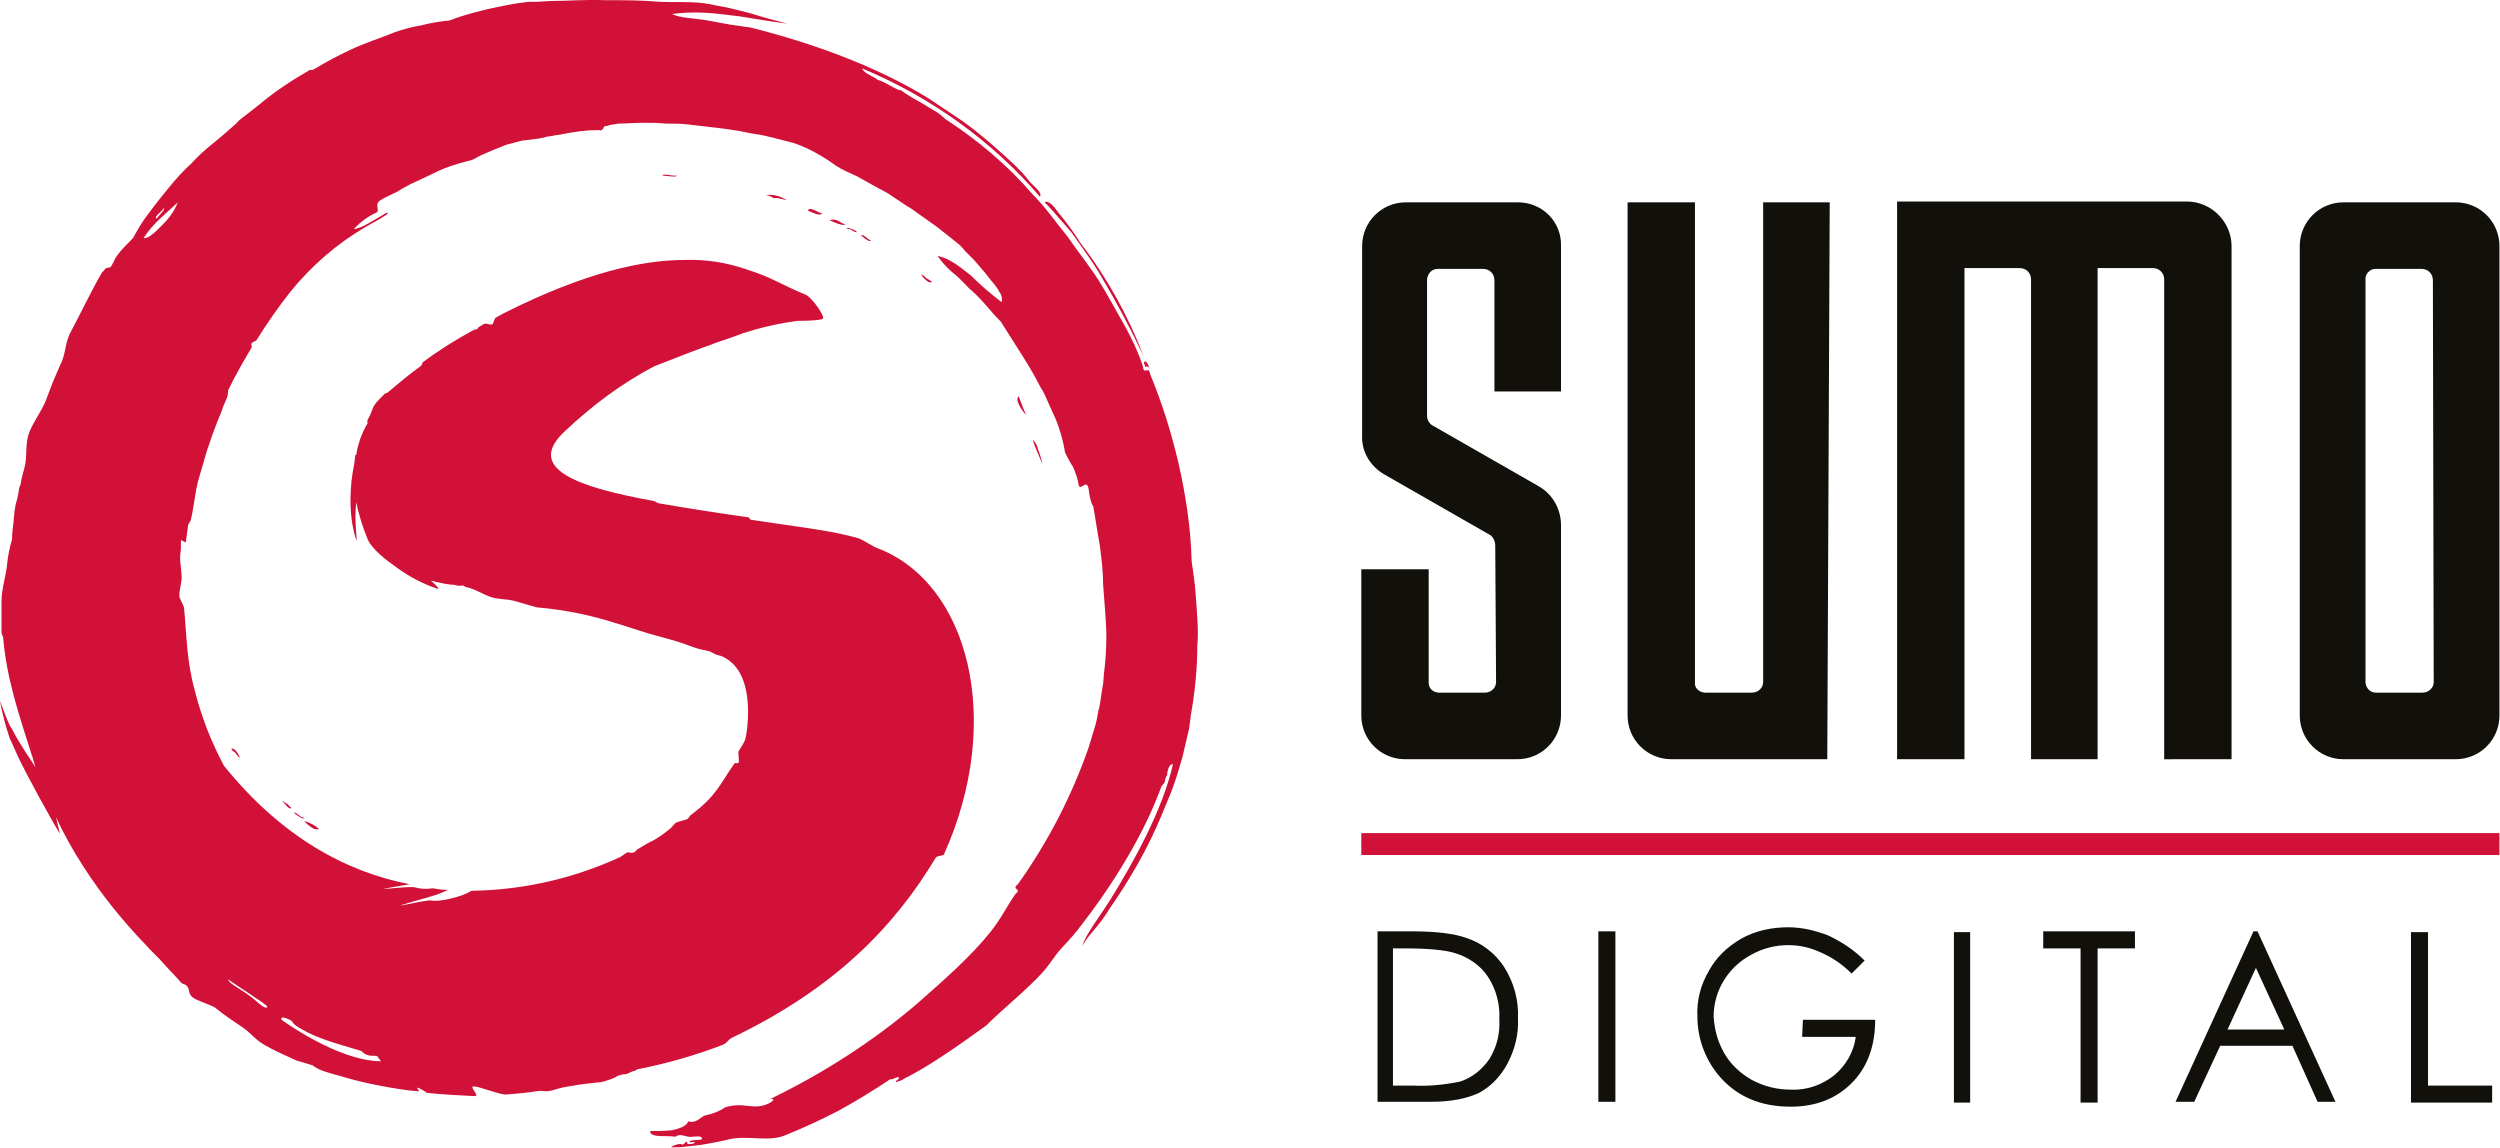
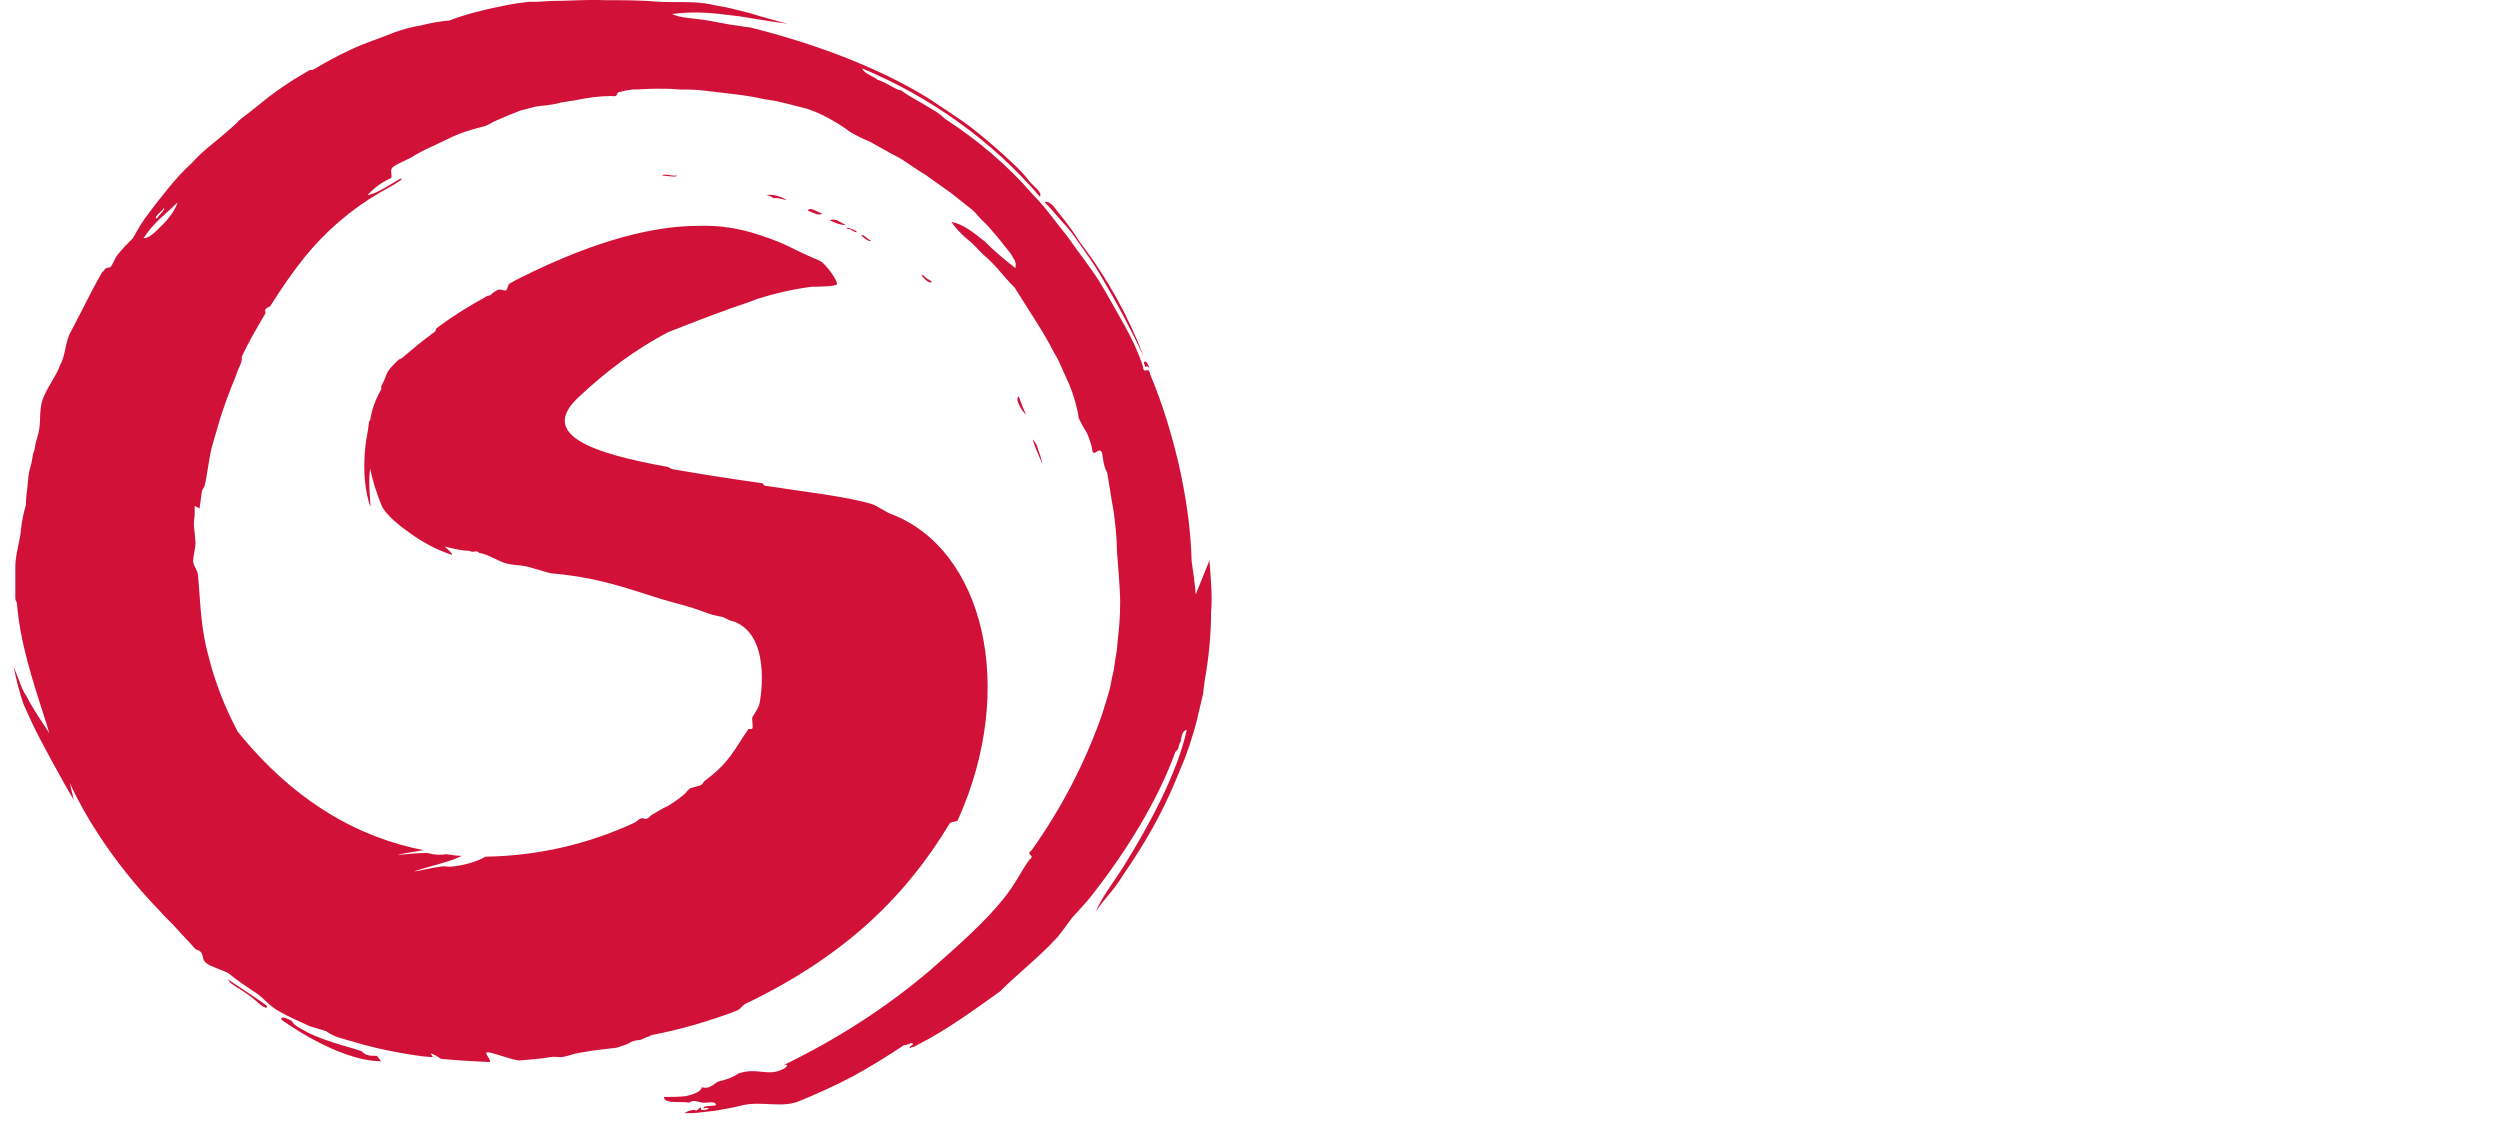
<svg xmlns="http://www.w3.org/2000/svg" clip-rule="evenodd" fill-rule="evenodd" stroke-linejoin="round" stroke-miterlimit="2" viewBox="100 117.379 360 165.242">
  <g transform="matrix(1.169 0 0 1.169 27.392 84.44)">
-     <path d="m229.8 130.8h140.2v2.7h-140.2z" fill="#d11138" />
    <g fill-rule="nonzero">
-       <path d="m249.1 53.1h-13.8c-3 0-5.4 2.4-5.4 5.4v23.3c-.1 2 1 3.8 2.7 4.8l13.1 7.5c.4.3.6.8.6 1.3l.1 16.8c0 .7-.6 1.3-1.4 1.3h-5.6c-.7 0-1.3-.5-1.3-1.2v-14h-8.3v18c0 3 2.4 5.4 5.4 5.4h13.8c3 0 5.4-2.4 5.4-5.4v-23.4c0-2-1-3.8-2.7-4.8l-13.1-7.5c-.4-.2-.7-.7-.7-1.2v-16.7c0-.7.5-1.4 1.3-1.4h5.6c.8 0 1.4.6 1.4 1.4v13.7h8.2v-17.9c.1-3-2.3-5.4-5.3-5.4zm38.4 0h-8.2v59.1c0 .7-.6 1.3-1.4 1.3h-5.7c-.7 0-1.3-.5-1.3-1.1v-59.3h-8.3v63.2c0 3 2.4 5.4 5.4 5.4h19.2zm49.5 68.6v-63.2c0-3-2.5-5.5-5.5-5.5h-35.7v68.7h8.3v-60.5h6.8c.8 0 1.4.6 1.4 1.4v59.1h8.2v-60.5h6.8c.8 0 1.4.6 1.4 1.4v59.1zm27.6-68.6h-13.8c-3 0-5.4 2.4-5.4 5.4v57.8c0 3 2.4 5.4 5.4 5.4h13.8c3 0 5.4-2.4 5.4-5.4v-57.8c0-3-2.4-5.4-5.4-5.4zm-2.7 59.1c0 .7-.6 1.3-1.4 1.3h-5.7c-.7 0-1.2-.5-1.3-1.2v-49.6c-.1-.7.5-1.4 1.2-1.4h5.7c.8 0 1.4.6 1.4 1.4zm-119.2 31.5c-1.4-.5-3.6-.8-6.7-.8h-4.2v21h6.5c2.6 0 4.5-.4 6-1.1 1.5-.8 2.7-2.1 3.5-3.6.9-1.7 1.4-3.6 1.3-5.6.1-2.2-.5-4.4-1.7-6.3-1.1-1.7-2.8-3-4.7-3.6zm2.9 14.9c-.9 1.3-2.1 2.3-3.6 2.8-1.9.4-3.9.6-5.9.5h-2.4v-16.9h1.4c2.9 0 5.1.2 6.3.6 1.6.5 3.1 1.5 4 2.9 1 1.5 1.5 3.4 1.4 5.2.1 1.8-.3 3.4-1.2 4.9zm13.4 5.3h2.1v-21h-2.1zm25.1-8h6.6c-.2 1.8-1.2 3.5-2.6 4.7-1.5 1.2-3.4 1.9-5.4 1.8-1.7 0-3.3-.4-4.8-1.2-1.4-.8-2.6-1.9-3.4-3.3s-1.2-2.9-1.3-4.5c0-3.2 1.8-6.1 4.6-7.6 1.4-.8 3-1.2 4.6-1.2 1.4 0 2.7.3 4 .9 1.4.6 2.7 1.5 3.8 2.6l1.6-1.6c-1.3-1.3-2.8-2.3-4.5-3.1-1.6-.6-3.2-1-4.9-1-2 0-4 .4-5.8 1.4-1.7 1-3.1 2.3-4 4-1 1.7-1.5 3.6-1.4 5.6 0 2.6.9 5.1 2.5 7.1 2.2 2.7 5.2 4 9 4 3.1 0 5.6-1 7.5-2.9s2.9-4.5 2.9-7.8h-8.9zm18.7 8.1h2v-21h-2zm11-21.1v2.1h4.6v19h2.1v-19h4.6v-2.1zm25.9 0-9.6 21h2.3l3.2-6.9h8.9l3.1 6.9h2.2l-9.6-21zm-3.2 12.1 3.5-7.6 3.5 7.6zm24.7 6.9v-18.9h-2.1v21h10v-2.1z" fill="#12100b" />
-       <path d="m189.3 82.3c.3 1 .8 2 1.2 3-.1-.6-.3-1.2-.5-1.7-.1-.5-.3-.9-.7-1.3zm-1.7-5.3c-.6.4.6 2 .9 2.3-.3-.7-.6-1.5-.9-2.3zm-10.7-14.1c-.2-.2-.4-.3-.6-.4-1.6-1.5.1.9.6.4zm32.5 38.5c-.1-1.4-.3-2.7-.5-4.1-.1-4-.7-8-1.6-12-.9-3.8-2-7.4-3.5-11-.2-1.2-.8.2-.9-1-.6-1.8-1.4-3.5-2.3-5.1-1.1-1.9-2.1-3.8-3.1-5.4-1.2-1.9-2.6-3.6-3.9-5.5-1.4-1.7-2.7-3.6-4.3-5.2-3.1-3.6-6.8-6.7-10.8-9.3-.4-.4-.8-.7-1.3-1s-1-.6-1.5-.9c-.9-.5-1.8-1-2.6-1.6-.6 0-1.6-.9-2.9-1.3-.4-.4-1.6-.7-1.9-1.4 8.4 3.5 16 8.9 21.9 15.8.4-.5-.9-1.4-1.3-1.9-.5-.7-1.1-1.3-1.7-1.9-1.7-1.6-3.5-3.2-5.3-4.6-.9-.7-1.8-1.3-2.7-1.9s-1.8-1.2-2.7-1.8c-6.5-4-14.3-6.8-21.8-8.7-.4-.1-.9-.1-1.3-.2l-1.4-.2-2.7-.5c-1.8-.3-3.5-.3-4.4-.8 2.2-.3 4.5-.2 6.7.1l1.7.2 1.8.3c1.2.2 2.6.4 4 .6-1.5-.4-3-.8-4.6-1.3-.8-.2-1.6-.4-2.4-.6s-1.7-.3-2.5-.5c-2-.4-4.2-.2-6.2-.3-2.3-.2-4.5-.2-6.8-.2-2.3-.1-4.5.1-6.7.1l-1.6.1h-1.1l-.7.1c-1 .1-1.9.3-2.9.5-.5.1-.9.2-1.4.3s-1.1.3-1.6.4c-1.1.3-2.1.6-3.1 1-1.2.1-2.3.3-3.5.6-1.2.2-2.3.5-3.4.9-1.4.6-3.4 1.2-5.3 2.1-1.5.7-3 1.5-4.5 2.4-.3.2-.5 0-.7.2-2.1 1.2-4.2 2.6-6.1 4.2l-1.4 1.1c-.5.4-1 .7-1.4 1.2-.9.8-1.8 1.6-2.8 2.4s-1.9 1.6-2.7 2.5c-1 .9-1.9 1.9-2.8 3s-1.7 2.1-2.5 3.2c-.8 1-1.4 2.1-1.9 3-.7.7-1.4 1.4-2 2.2-.3.4-.5 1.1-.8 1.4-.2 0-.3.1-.5.1-.2.1-.3.4-.5.5-1.4 2.4-2.6 5-4 7.6-.6 1.3-.5 2.6-1.2 3.9l-.9 2.1-.8 2.1c-.5 1.4-1.8 3-2.2 4.4s-.1 2.7-.5 4.1l-.3 1.1-.1.5v.1l-.1.4-.1.2c-.1.6-.2 1.3-.4 1.9-.1.3-.1.6-.2 1 0 .4-.1.8-.1 1.2-.1.8-.2 1.6-.2 2.3-.3 1-.5 2-.6 3-.1 1.3-.7 3.1-.7 4.6v3.9c0 .3.2.4.2.6.4 4.9 1.9 9.4 3.5 14.4.2.5.3 1.1.5 1.6-.8-1.2-1.6-2.4-2.3-3.6-.3-.5-.5-1-.8-1.4-.3-.5-.7-1.7-1.3-3.2.3 1.6.7 3.1 1.2 4.6.3.7.7 1.5 1 2.2.8 1.8 4.2 8 5.2 9.6l-.5-2.1c1 2.2 2.2 4.3 3.5 6.3 2.2 3.4 4.8 6.6 7.6 9.5.5.6 1.4 1.4 2.1 2.2s1.9 2 2.2 2.4c.2.2.4.2.6.3.6.5.2 1 .8 1.5s2.2.9 2.8 1.3c1.1.9 2.3 1.7 3.5 2.5 1.1.8 1.4 1.4 2.6 2.1s2.6 1.3 3.9 1.9c.7.2 1.3.4 2 .6.4.3.8.5 1.3.7.4.1 1.2.4 1.7.5 2.9.9 5.9 1.5 8.9 1.9l1.1.1c.3 0-.1-.3-.1-.4 0-.2 1.1.5 1.2.6 1.9.2 3.9.3 5.9.4.7 0-.8-1.2-.1-1.2.6 0 3.4 1.1 4 1 1.2-.1 2.5-.2 3.7-.4.4-.1.9 0 1.4 0 .7-.1 1.4-.4 2-.5 1.1-.2 2.3-.4 3.4-.5l.8-.1h.2l.5-.1.3-.1c.2-.1.4-.1.6-.2.3-.1.5-.2.8-.4.3-.1.6-.2 1-.2.4-.1.6-.3 1-.4.1 0 .3-.1.4-.2 3.6-.7 7.1-1.7 10.5-3 .7-.3.6-.6 1.2-.9 12.7-6.1 20-13.7 25.1-22.2.1-.2 1-.2 1-.4 7.4-16.4 3.1-33.4-8.2-37.7-.4-.1-1.9-1.1-2.3-1.2-3.3-1-8.2-1.5-13.3-2.3-.1 0-.2-.3-.3-.3-3.6-.5-7.4-1.1-10.9-1.7-.2 0-.5-.2-.7-.3-9.4-1.7-16.1-4-10.9-8.7 3.3-3.1 6.9-5.8 10.9-7.9 2.8-1.1 5.1-2 7.1-2.7l.5-.2c1.2-.4 2.4-.8 3.4-1.2 2.2-.7 4.4-1.2 6.7-1.5.2 0 2.9 0 3.1-.3s-1.3-2.5-2.1-2.9c-3.6-1.5-3.8-2-7.5-3.2-2.4-.8-4.9-1.2-7.5-1.1-5.2 0-12.3 1.6-21.9 6.4-.4.2-.8.4-1.3.7-.2.1-.3.7-.4.8-.3.2-.7-.2-1.1 0l-.5.3c-.2.1-.2.2-.3.3-.2.1-.3.1-.4.1-2.2 1.2-4.3 2.5-6.3 4-.1.1-.1.4-.3.5-1.4 1-2.7 2.1-4 3.2-.1.1-.3.1-.4.2-1.9 1.8-1.2 1.6-2.1 3.2-.1.1 0 .3 0 .4-.7 1.2-1.2 2.5-1.4 3.9 0 .1-.1-.1-.1 0-.1.5-.1.9-.2 1.4-.4 1.9-.8 5.8.3 9.1.2.5-.3-2.5 0-4.5v-.2c.3 1.6.8 3.1 1.4 4.6.5 1.2 2.3 2.6 3.6 3.5 1.5 1.1 3.2 2 5 2.6.3.1 0-.3-.8-1 .8.2 1.6.4 2.5.5.2 0 .5 0 .7.1s.5 0 .7 0 .3.2.4.2c1.3.2 2.6 1.3 3.9 1.4.5.1 1.1.1 1.6.2.3 0 3.1.9 3.3.9 7 .6 10.9 2.5 15.1 3.6s3.5 1.3 6.1 1.8l.6.3c.3.2.8.2 1.1.4 4.4 2.1 2.8 10.1 2.7 10.2-.2.5-.5.9-.8 1.4-.1.2.1 1.2 0 1.4s-.4 0-.5.1c-1.7 2.4-2.2 4-5.3 6.3-.4.3-.2.4-.6.6-.2.1-1.1.3-1.3.4-.3.2-.5.6-.8.8-.6.5-1.3 1-2 1.4-.3.1-1.5.8-1.8 1-.3.1-.5.7-1.1.5-.4-.2-.8.4-1.3.6-5.7 2.6-11.8 4-18.1 4.1h-.1c-1.2.8-4.1 1.4-4.9 1.2-.7-.2-8.2 1.8-.1-.5.7-.2 1.5-.5 2.1-.8-.6 0-1.3-.1-1.9-.2-.7.1-1.4.1-2.1-.1-.7-.3-7.9.8-.7-.4-7.8-1.5-15.8-5.8-22.9-14.6-1.6-3-2.8-6.1-3.6-9.3-1-3.6-1-6.9-1.3-10 0-.5-.6-1.2-.6-1.7s.3-1.7.3-2.2c-.1-1.7-.2-1.7-.2-2.4 0-.5.1-.8.1-1.3v-.9l.6.3.3-2.2.3-.5.2-.9.5-3c.2-1.1.6-2.2.9-3.3.6-2.2 1.4-4.3 2.3-6.5.2-.8.8-1.5.7-2.3.9-1.9 1.9-3.6 2.9-5.3.1-.2-.1-.4 0-.5.1-.2.5-.3.6-.4 1.3-2.1 2.7-4.1 4.2-6 2.6-3.2 5.7-5.9 9.3-8l1.6-.9.8-.5c.2-.1.5-.4.1-.3-1.4.8-3 1.9-4 2 .8-.9 1.8-1.6 2.9-2.1.2-.4-.3-1 .3-1.4.4-.3.9-.5 1.3-.7s.9-.4 1.3-.7l1.3-.7c.4-.2.9-.4 1.3-.6.9-.4 1.8-.9 2.8-1.3s2.1-.7 3.3-1c.5-.2.9-.5 1.4-.7l1.4-.6c.5-.2 1-.4 1.5-.6l1.9-.5c.9-.1 1.9-.2 2.8-.4l.3-.1h-.2.3l.6-.1c.4-.1.8-.1 1.2-.2 1.5-.3 2.9-.5 4.4-.5.9.2.4-.6 1.1-.5.4-.2 1-.2 1.4-.3 1 0 2-.1 3-.1s1.9 0 2.8.1c.9 0 1.8 0 2.7.1l2.6.3c1.7.2 3.5.4 5.2.8l1.3.2c.4.1.9.2 1.3.3l2.7.7c.9.3 1.8.7 2.7 1.2s1.7 1 2.5 1.6c.8.5 1.7.9 2.6 1.3l2.5 1.4c.4.2.8.4 1.3.7l2.4 1.6c.4.2.8.5 1.2.8l2.4 1.7 2.4 1.9c.4.3.8.7 1.1 1.1l1.1 1.1c.7.8 1.4 1.6 2 2.4.4.5.8.9 1.1 1.5.3.4.4.8.3 1.3-1.3-1-2.6-2.1-3.8-3.3-1.4-1.1-2.6-2.1-4.1-2.4.5.7 1.1 1.4 1.8 2 .8.6 1.4 1.3 2.1 2 .7.6 1.4 1.3 2 2s1.2 1.4 1.9 2.1c1.8 2.9 3.6 5.5 4.9 8.1.4.6.7 1.3 1 2s.6 1.3.9 2c.5 1.3.9 2.6 1.1 4 .3.6.6 1.2 1 1.8.3.7.6 1.5.7 2.3.3.6.9-.8 1.2.3.1.8.2 1.6.6 2.3.3 1.7.5 3.2.8 4.8.2 1.6.4 3.2.4 4.8.1 1.5.4 4.7.4 6.3s-.1 3.1-.3 4.7l-.1 1.2-.2 1.2c-.1.7-.2 1.6-.4 2.2l-.2 1.1c-.1.4-.2.8-.3 1.1l-.7 2.3c-2.1 6-5 11.6-8.7 16.8-.9.7.6.5-.3 1.2-1 1.4-1.8 3.1-3.1 4.7-2.4 3-5.6 5.8-9 8.8-5.5 4.7-11.6 8.6-18.2 11.8.6-.2.6.1.1.4-2 1.1-3.2-.2-5.6.6-.7.5-1.6.8-2.5 1-.6.3-1.1 1-2 .7-.2.6-1.1.9-2 1.1-1 .1-1.8.1-2.7.1 0 .9 2 .5 3.1.7.6-.4 1-.1 1.6 0s1.7-.3 1.7.3c-.4.2-1.7 0-1.5.4 1.1-.2.5.3-.3.2-.1-.7-.2 0-.7.1.1-.3-1.3.1-1.3.3.6 0 1.3 0 1.9-.1l1.8-.2c1.2-.2 2.3-.4 3.5-.7 2.3-.5 4.8.4 6.9-.5 2.2-.9 4.4-1.9 6.5-3 2.2-1.2 4.3-2.5 6.4-3.9.2.2.9-.5 1.1-.1-.2.2-.5.3-.4.5.3-.2.5-.1.9-.4 3.6-1.8 7.4-4.6 10.2-6.6 2.2-2.2 4.8-4.2 7-6.6.7-.8 1.2-1.6 1.9-2.5.7-.8 1.6-1.7 2.3-2.6 4.5-5.7 8.3-12 10.4-17.8.2-.2.4-.4.4-.6 0-.1.1-.3.1-.4l.2-.4v-.2c.1-.6.3-1.1.7-1.1-1.2 5.4-4.6 11.7-7.9 17-1.3 2-2.7 3.8-3.3 5.4 1.2-1.9 2-2.3 3.4-4.6 2.5-3.6 4.7-7.4 6.4-11.5.4-1 .8-1.9 1.2-2.9l.6-1.7.4-1.3.4-1.4.8-3.4.2-1.6c.5-2.8.8-5.7.8-8.6.2-1.7-.1-4.8-.2-6.3zm-127.1-47.6c.1.1-.1.4-.3.6l-.6.7c-.4-.2.7-.9.9-1.3zm-.2 2.1c-.9.9-1.7 1.7-2.3 1.6 1.3-2 2.8-3 4.2-4.4-.4 1.1-1.1 2-1.9 2.8zm16 98.1c.2.5 1.1.9 2 1.4 2.4 1.2 6.4 2.1 6.6 2.3.7.8 1.7.4 1.9.6.7.9.3.6.3.6-5.3-.1-12.1-5.1-12.1-5.1-.3-.7 1.3.1 1.3.2zm-3.1-1.9c.1.2-.1.5-1.2-.5-1.8-1.6-3.4-2.1-3.6-2.8-.1 0 4.7 3.1 4.8 3.3zm73.7-94.5c.2.1.5.4.7.2-.4-.1-1-.9-1.2-.6zm35 15.9c-.2-.5-.4-1-.7-.7l.2.6c.2-.2.4 0 .5.1zm-9.1-16c1.1 1.6 2.3 3.2 3.2 4.8 1.9 3.2 3.6 6.4 5.2 9.8-1.9-5-4.5-9.7-7.8-14-.8-1.3-1.7-2.5-2.6-3.6-.2-.2-.5-.7-.8-1s-.7-.6-1-.4c.7.7 1.3 1.4 1.9 2.1s1.3 1.4 1.9 2.3zm-95.9 71.1c1 .7 1.1.3.5.2-1.1-.9-1-.5-.5-.2zm68.6-72.1c-1.1-.5-1.1-.1-.5-.1 1.1.7 1 .3.5.1zm-66.8 73.6c.2.2.6.3.9.2-.5-.5-1.2-.8-1.8-1 .2.3.6.6.9.8zm-9.9-9.7c.1.2.3.4.5.5 1.2 1.7.1-.8-.5-.5zm66.8-67.8c.5-.2 2.1.5 1.4.1s-1.5-.6-2.3-.5c.4.1.7.2.9.4zm-13.7-2.8 1 .1c.3 0 .7.1.8-.1-.6.1-1.7-.3-1.8 0zm20.6 5.5c.6.3 1.3.6 2 .6-.4-.2-.7-.4-1.1-.6-.3-.1-.6-.1-.9 0zm-2.7-1.2c.7.3 1.4.7 1.8.4-.6-.2-1.5-.9-1.8-.4zm-64.7 72.8c.3.2.8 1.1 1.1.8l-.5-.5c-.3-.1-.5-.4-.6-.3z" fill="#d11138" />
+       <path d="m189.3 82.3c.3 1 .8 2 1.2 3-.1-.6-.3-1.2-.5-1.7-.1-.5-.3-.9-.7-1.3zm-1.7-5.3c-.6.4.6 2 .9 2.3-.3-.7-.6-1.5-.9-2.3zm-10.7-14.1c-.2-.2-.4-.3-.6-.4-1.6-1.5.1.9.6.4zm32.5 38.5c-.1-1.4-.3-2.7-.5-4.1-.1-4-.7-8-1.6-12-.9-3.8-2-7.4-3.5-11-.2-1.2-.8.2-.9-1-.6-1.8-1.4-3.5-2.3-5.1-1.1-1.9-2.1-3.8-3.1-5.4-1.2-1.9-2.6-3.6-3.9-5.5-1.4-1.7-2.7-3.6-4.3-5.2-3.1-3.6-6.8-6.7-10.8-9.3-.4-.4-.8-.7-1.3-1s-1-.6-1.5-.9c-.9-.5-1.8-1-2.6-1.6-.6 0-1.6-.9-2.9-1.3-.4-.4-1.6-.7-1.9-1.4 8.4 3.5 16 8.9 21.9 15.8.4-.5-.9-1.4-1.3-1.9-.5-.7-1.1-1.3-1.7-1.9-1.7-1.6-3.5-3.2-5.3-4.6-.9-.7-1.8-1.3-2.7-1.9s-1.8-1.2-2.7-1.8c-6.5-4-14.3-6.8-21.8-8.7-.4-.1-.9-.1-1.3-.2l-1.4-.2-2.7-.5c-1.8-.3-3.5-.3-4.4-.8 2.2-.3 4.5-.2 6.7.1l1.7.2 1.8.3c1.2.2 2.6.4 4 .6-1.5-.4-3-.8-4.6-1.3-.8-.2-1.6-.4-2.4-.6s-1.7-.3-2.5-.5c-2-.4-4.2-.2-6.2-.3-2.3-.2-4.5-.2-6.8-.2-2.3-.1-4.5.1-6.7.1l-1.6.1h-1.1l-.7.1c-1 .1-1.9.3-2.9.5-.5.1-.9.2-1.4.3s-1.1.3-1.6.4c-1.1.3-2.1.6-3.1 1-1.2.1-2.3.3-3.5.6-1.2.2-2.3.5-3.4.9-1.4.6-3.4 1.2-5.3 2.1-1.5.7-3 1.5-4.5 2.4-.3.2-.5 0-.7.2-2.1 1.2-4.2 2.6-6.1 4.2l-1.4 1.1c-.5.4-1 .7-1.4 1.2-.9.8-1.8 1.6-2.8 2.4s-1.9 1.6-2.7 2.5c-1 .9-1.9 1.9-2.8 3s-1.7 2.1-2.5 3.2c-.8 1-1.4 2.1-1.9 3-.7.7-1.4 1.4-2 2.2-.3.4-.5 1.1-.8 1.4-.2 0-.3.1-.5.1-.2.1-.3.4-.5.5-1.4 2.4-2.6 5-4 7.6-.6 1.3-.5 2.6-1.2 3.9c-.5 1.4-1.8 3-2.2 4.4s-.1 2.7-.5 4.1l-.3 1.1-.1.5v.1l-.1.4-.1.2c-.1.6-.2 1.3-.4 1.9-.1.3-.1.6-.2 1 0 .4-.1.8-.1 1.2-.1.8-.2 1.6-.2 2.3-.3 1-.5 2-.6 3-.1 1.3-.7 3.1-.7 4.6v3.9c0 .3.2.4.2.6.4 4.9 1.9 9.4 3.5 14.4.2.5.3 1.1.5 1.6-.8-1.2-1.6-2.4-2.3-3.6-.3-.5-.5-1-.8-1.4-.3-.5-.7-1.7-1.3-3.2.3 1.6.7 3.1 1.2 4.6.3.7.7 1.5 1 2.2.8 1.8 4.2 8 5.2 9.6l-.5-2.1c1 2.2 2.2 4.3 3.5 6.3 2.2 3.4 4.8 6.6 7.6 9.5.5.6 1.4 1.4 2.1 2.2s1.9 2 2.2 2.4c.2.2.4.2.6.3.6.5.2 1 .8 1.5s2.2.9 2.8 1.3c1.1.9 2.3 1.7 3.5 2.5 1.1.8 1.4 1.4 2.6 2.1s2.6 1.3 3.9 1.9c.7.2 1.3.4 2 .6.4.3.8.5 1.3.7.4.1 1.2.4 1.7.5 2.9.9 5.9 1.5 8.9 1.9l1.1.1c.3 0-.1-.3-.1-.4 0-.2 1.1.5 1.2.6 1.9.2 3.9.3 5.9.4.7 0-.8-1.2-.1-1.2.6 0 3.4 1.1 4 1 1.2-.1 2.5-.2 3.7-.4.4-.1.9 0 1.4 0 .7-.1 1.4-.4 2-.5 1.1-.2 2.3-.4 3.4-.5l.8-.1h.2l.5-.1.3-.1c.2-.1.4-.1.6-.2.3-.1.5-.2.8-.4.3-.1.6-.2 1-.2.4-.1.6-.3 1-.4.1 0 .3-.1.4-.2 3.6-.7 7.1-1.7 10.5-3 .7-.3.6-.6 1.2-.9 12.7-6.1 20-13.7 25.1-22.2.1-.2 1-.2 1-.4 7.4-16.4 3.1-33.4-8.2-37.7-.4-.1-1.9-1.1-2.3-1.2-3.3-1-8.2-1.5-13.3-2.3-.1 0-.2-.3-.3-.3-3.6-.5-7.4-1.1-10.9-1.7-.2 0-.5-.2-.7-.3-9.4-1.7-16.1-4-10.9-8.7 3.3-3.1 6.9-5.8 10.9-7.9 2.8-1.1 5.1-2 7.1-2.7l.5-.2c1.2-.4 2.4-.8 3.4-1.2 2.2-.7 4.4-1.2 6.7-1.5.2 0 2.9 0 3.1-.3s-1.3-2.5-2.1-2.9c-3.6-1.5-3.8-2-7.5-3.2-2.4-.8-4.9-1.2-7.5-1.1-5.2 0-12.3 1.6-21.9 6.4-.4.2-.8.4-1.3.7-.2.1-.3.7-.4.8-.3.2-.7-.2-1.1 0l-.5.3c-.2.1-.2.2-.3.3-.2.1-.3.1-.4.1-2.2 1.2-4.3 2.5-6.3 4-.1.1-.1.4-.3.5-1.4 1-2.7 2.1-4 3.2-.1.1-.3.1-.4.2-1.9 1.8-1.2 1.6-2.1 3.2-.1.1 0 .3 0 .4-.7 1.2-1.2 2.5-1.4 3.9 0 .1-.1-.1-.1 0-.1.5-.1.9-.2 1.4-.4 1.9-.8 5.8.3 9.1.2.5-.3-2.5 0-4.5v-.2c.3 1.6.8 3.1 1.4 4.6.5 1.2 2.3 2.6 3.6 3.5 1.5 1.1 3.2 2 5 2.6.3.1 0-.3-.8-1 .8.2 1.6.4 2.5.5.2 0 .5 0 .7.1s.5 0 .7 0 .3.2.4.2c1.3.2 2.6 1.3 3.9 1.4.5.1 1.1.1 1.6.2.3 0 3.1.9 3.3.9 7 .6 10.9 2.5 15.1 3.6s3.5 1.3 6.1 1.8l.6.3c.3.2.8.2 1.1.4 4.4 2.1 2.8 10.1 2.7 10.2-.2.5-.5.9-.8 1.4-.1.2.1 1.2 0 1.4s-.4 0-.5.1c-1.7 2.4-2.2 4-5.3 6.3-.4.3-.2.4-.6.6-.2.1-1.1.3-1.3.4-.3.2-.5.6-.8.8-.6.5-1.3 1-2 1.4-.3.1-1.5.8-1.8 1-.3.1-.5.7-1.1.5-.4-.2-.8.4-1.3.6-5.7 2.6-11.8 4-18.1 4.1h-.1c-1.2.8-4.1 1.4-4.9 1.2-.7-.2-8.2 1.8-.1-.5.7-.2 1.5-.5 2.1-.8-.6 0-1.3-.1-1.9-.2-.7.1-1.4.1-2.1-.1-.7-.3-7.9.8-.7-.4-7.8-1.5-15.8-5.8-22.9-14.6-1.6-3-2.8-6.1-3.6-9.3-1-3.6-1-6.9-1.3-10 0-.5-.6-1.2-.6-1.7s.3-1.7.3-2.2c-.1-1.7-.2-1.7-.2-2.4 0-.5.1-.8.1-1.3v-.9l.6.3.3-2.2.3-.5.2-.9.5-3c.2-1.1.6-2.2.9-3.3.6-2.2 1.4-4.3 2.3-6.5.2-.8.8-1.5.7-2.3.9-1.9 1.9-3.6 2.9-5.3.1-.2-.1-.4 0-.5.1-.2.5-.3.6-.4 1.3-2.1 2.7-4.1 4.2-6 2.6-3.2 5.7-5.9 9.3-8l1.6-.9.8-.5c.2-.1.5-.4.1-.3-1.4.8-3 1.9-4 2 .8-.9 1.8-1.6 2.9-2.1.2-.4-.3-1 .3-1.4.4-.3.9-.5 1.3-.7s.9-.4 1.3-.7l1.3-.7c.4-.2.9-.4 1.3-.6.9-.4 1.8-.9 2.8-1.3s2.1-.7 3.3-1c.5-.2.9-.5 1.4-.7l1.4-.6c.5-.2 1-.4 1.5-.6l1.9-.5c.9-.1 1.9-.2 2.8-.4l.3-.1h-.2.3l.6-.1c.4-.1.8-.1 1.2-.2 1.5-.3 2.9-.5 4.4-.5.9.2.4-.6 1.1-.5.4-.2 1-.2 1.4-.3 1 0 2-.1 3-.1s1.9 0 2.8.1c.9 0 1.8 0 2.7.1l2.6.3c1.7.2 3.5.4 5.2.8l1.3.2c.4.1.9.2 1.3.3l2.7.7c.9.3 1.8.7 2.7 1.2s1.7 1 2.5 1.6c.8.5 1.7.9 2.6 1.3l2.5 1.4c.4.2.8.4 1.3.7l2.4 1.6c.4.2.8.5 1.2.8l2.4 1.7 2.4 1.9c.4.3.8.7 1.1 1.1l1.1 1.1c.7.8 1.4 1.6 2 2.4.4.5.8.9 1.1 1.5.3.4.4.8.3 1.3-1.3-1-2.6-2.1-3.8-3.3-1.4-1.1-2.6-2.1-4.1-2.4.5.7 1.1 1.4 1.8 2 .8.6 1.4 1.3 2.1 2 .7.6 1.4 1.3 2 2s1.2 1.4 1.9 2.1c1.8 2.9 3.6 5.5 4.9 8.1.4.6.7 1.3 1 2s.6 1.3.9 2c.5 1.3.9 2.6 1.1 4 .3.6.6 1.2 1 1.8.3.7.6 1.5.7 2.3.3.6.9-.8 1.2.3.1.8.2 1.6.6 2.3.3 1.7.5 3.2.8 4.8.2 1.6.4 3.2.4 4.8.1 1.5.4 4.7.4 6.3s-.1 3.1-.3 4.7l-.1 1.2-.2 1.2c-.1.7-.2 1.6-.4 2.2l-.2 1.1c-.1.4-.2.8-.3 1.1l-.7 2.3c-2.1 6-5 11.6-8.7 16.8-.9.7.6.5-.3 1.2-1 1.4-1.8 3.1-3.1 4.7-2.4 3-5.6 5.8-9 8.8-5.5 4.7-11.6 8.6-18.2 11.8.6-.2.6.1.1.4-2 1.1-3.2-.2-5.6.6-.7.5-1.6.8-2.5 1-.6.3-1.1 1-2 .7-.2.6-1.1.9-2 1.1-1 .1-1.8.1-2.7.1 0 .9 2 .5 3.1.7.6-.4 1-.1 1.6 0s1.7-.3 1.7.3c-.4.2-1.7 0-1.5.4 1.1-.2.5.3-.3.2-.1-.7-.2 0-.7.1.1-.3-1.3.1-1.3.3.6 0 1.3 0 1.9-.1l1.8-.2c1.2-.2 2.3-.4 3.5-.7 2.3-.5 4.8.4 6.9-.5 2.2-.9 4.4-1.9 6.5-3 2.2-1.2 4.3-2.5 6.4-3.9.2.2.9-.5 1.1-.1-.2.2-.5.3-.4.5.3-.2.5-.1.9-.4 3.6-1.8 7.4-4.6 10.2-6.6 2.2-2.2 4.8-4.2 7-6.6.7-.8 1.2-1.6 1.9-2.5.7-.8 1.6-1.7 2.3-2.6 4.5-5.7 8.3-12 10.4-17.8.2-.2.4-.4.4-.6 0-.1.1-.3.1-.4l.2-.4v-.2c.1-.6.3-1.1.7-1.1-1.2 5.4-4.6 11.7-7.9 17-1.3 2-2.7 3.8-3.3 5.4 1.2-1.9 2-2.3 3.4-4.6 2.5-3.6 4.7-7.4 6.4-11.5.4-1 .8-1.9 1.2-2.9l.6-1.7.4-1.3.4-1.4.8-3.4.2-1.6c.5-2.8.8-5.7.8-8.6.2-1.7-.1-4.8-.2-6.3zm-127.1-47.6c.1.1-.1.4-.3.6l-.6.7c-.4-.2.7-.9.9-1.3zm-.2 2.1c-.9.9-1.7 1.7-2.3 1.6 1.3-2 2.8-3 4.2-4.4-.4 1.1-1.1 2-1.9 2.8zm16 98.1c.2.5 1.1.9 2 1.4 2.4 1.2 6.4 2.1 6.6 2.3.7.8 1.7.4 1.9.6.7.9.3.6.3.6-5.3-.1-12.1-5.1-12.1-5.1-.3-.7 1.3.1 1.3.2zm-3.1-1.9c.1.2-.1.5-1.2-.5-1.8-1.6-3.4-2.1-3.6-2.8-.1 0 4.7 3.1 4.8 3.3zm73.7-94.5c.2.1.5.4.7.2-.4-.1-1-.9-1.2-.6zm35 15.9c-.2-.5-.4-1-.7-.7l.2.6c.2-.2.4 0 .5.1zm-9.1-16c1.1 1.6 2.3 3.2 3.2 4.8 1.9 3.2 3.6 6.4 5.2 9.8-1.9-5-4.5-9.7-7.8-14-.8-1.3-1.7-2.5-2.6-3.6-.2-.2-.5-.7-.8-1s-.7-.6-1-.4c.7.7 1.3 1.4 1.9 2.1s1.3 1.4 1.9 2.3zm-95.9 71.1c1 .7 1.1.3.5.2-1.1-.9-1-.5-.5-.2zm68.6-72.1c-1.1-.5-1.1-.1-.5-.1 1.1.7 1 .3.5.1zm-66.8 73.6c.2.2.6.3.9.2-.5-.5-1.2-.8-1.8-1 .2.3.6.6.9.8zm-9.9-9.7c.1.2.3.4.5.5 1.2 1.7.1-.8-.5-.5zm66.8-67.8c.5-.2 2.1.5 1.4.1s-1.5-.6-2.3-.5c.4.1.7.2.9.4zm-13.7-2.8 1 .1c.3 0 .7.1.8-.1-.6.1-1.7-.3-1.8 0zm20.6 5.5c.6.3 1.3.6 2 .6-.4-.2-.7-.4-1.1-.6-.3-.1-.6-.1-.9 0zm-2.7-1.2c.7.3 1.4.7 1.8.4-.6-.2-1.5-.9-1.8-.4zm-64.7 72.8c.3.2.8 1.1 1.1.8l-.5-.5c-.3-.1-.5-.4-.6-.3z" fill="#d11138" />
    </g>
  </g>
</svg>